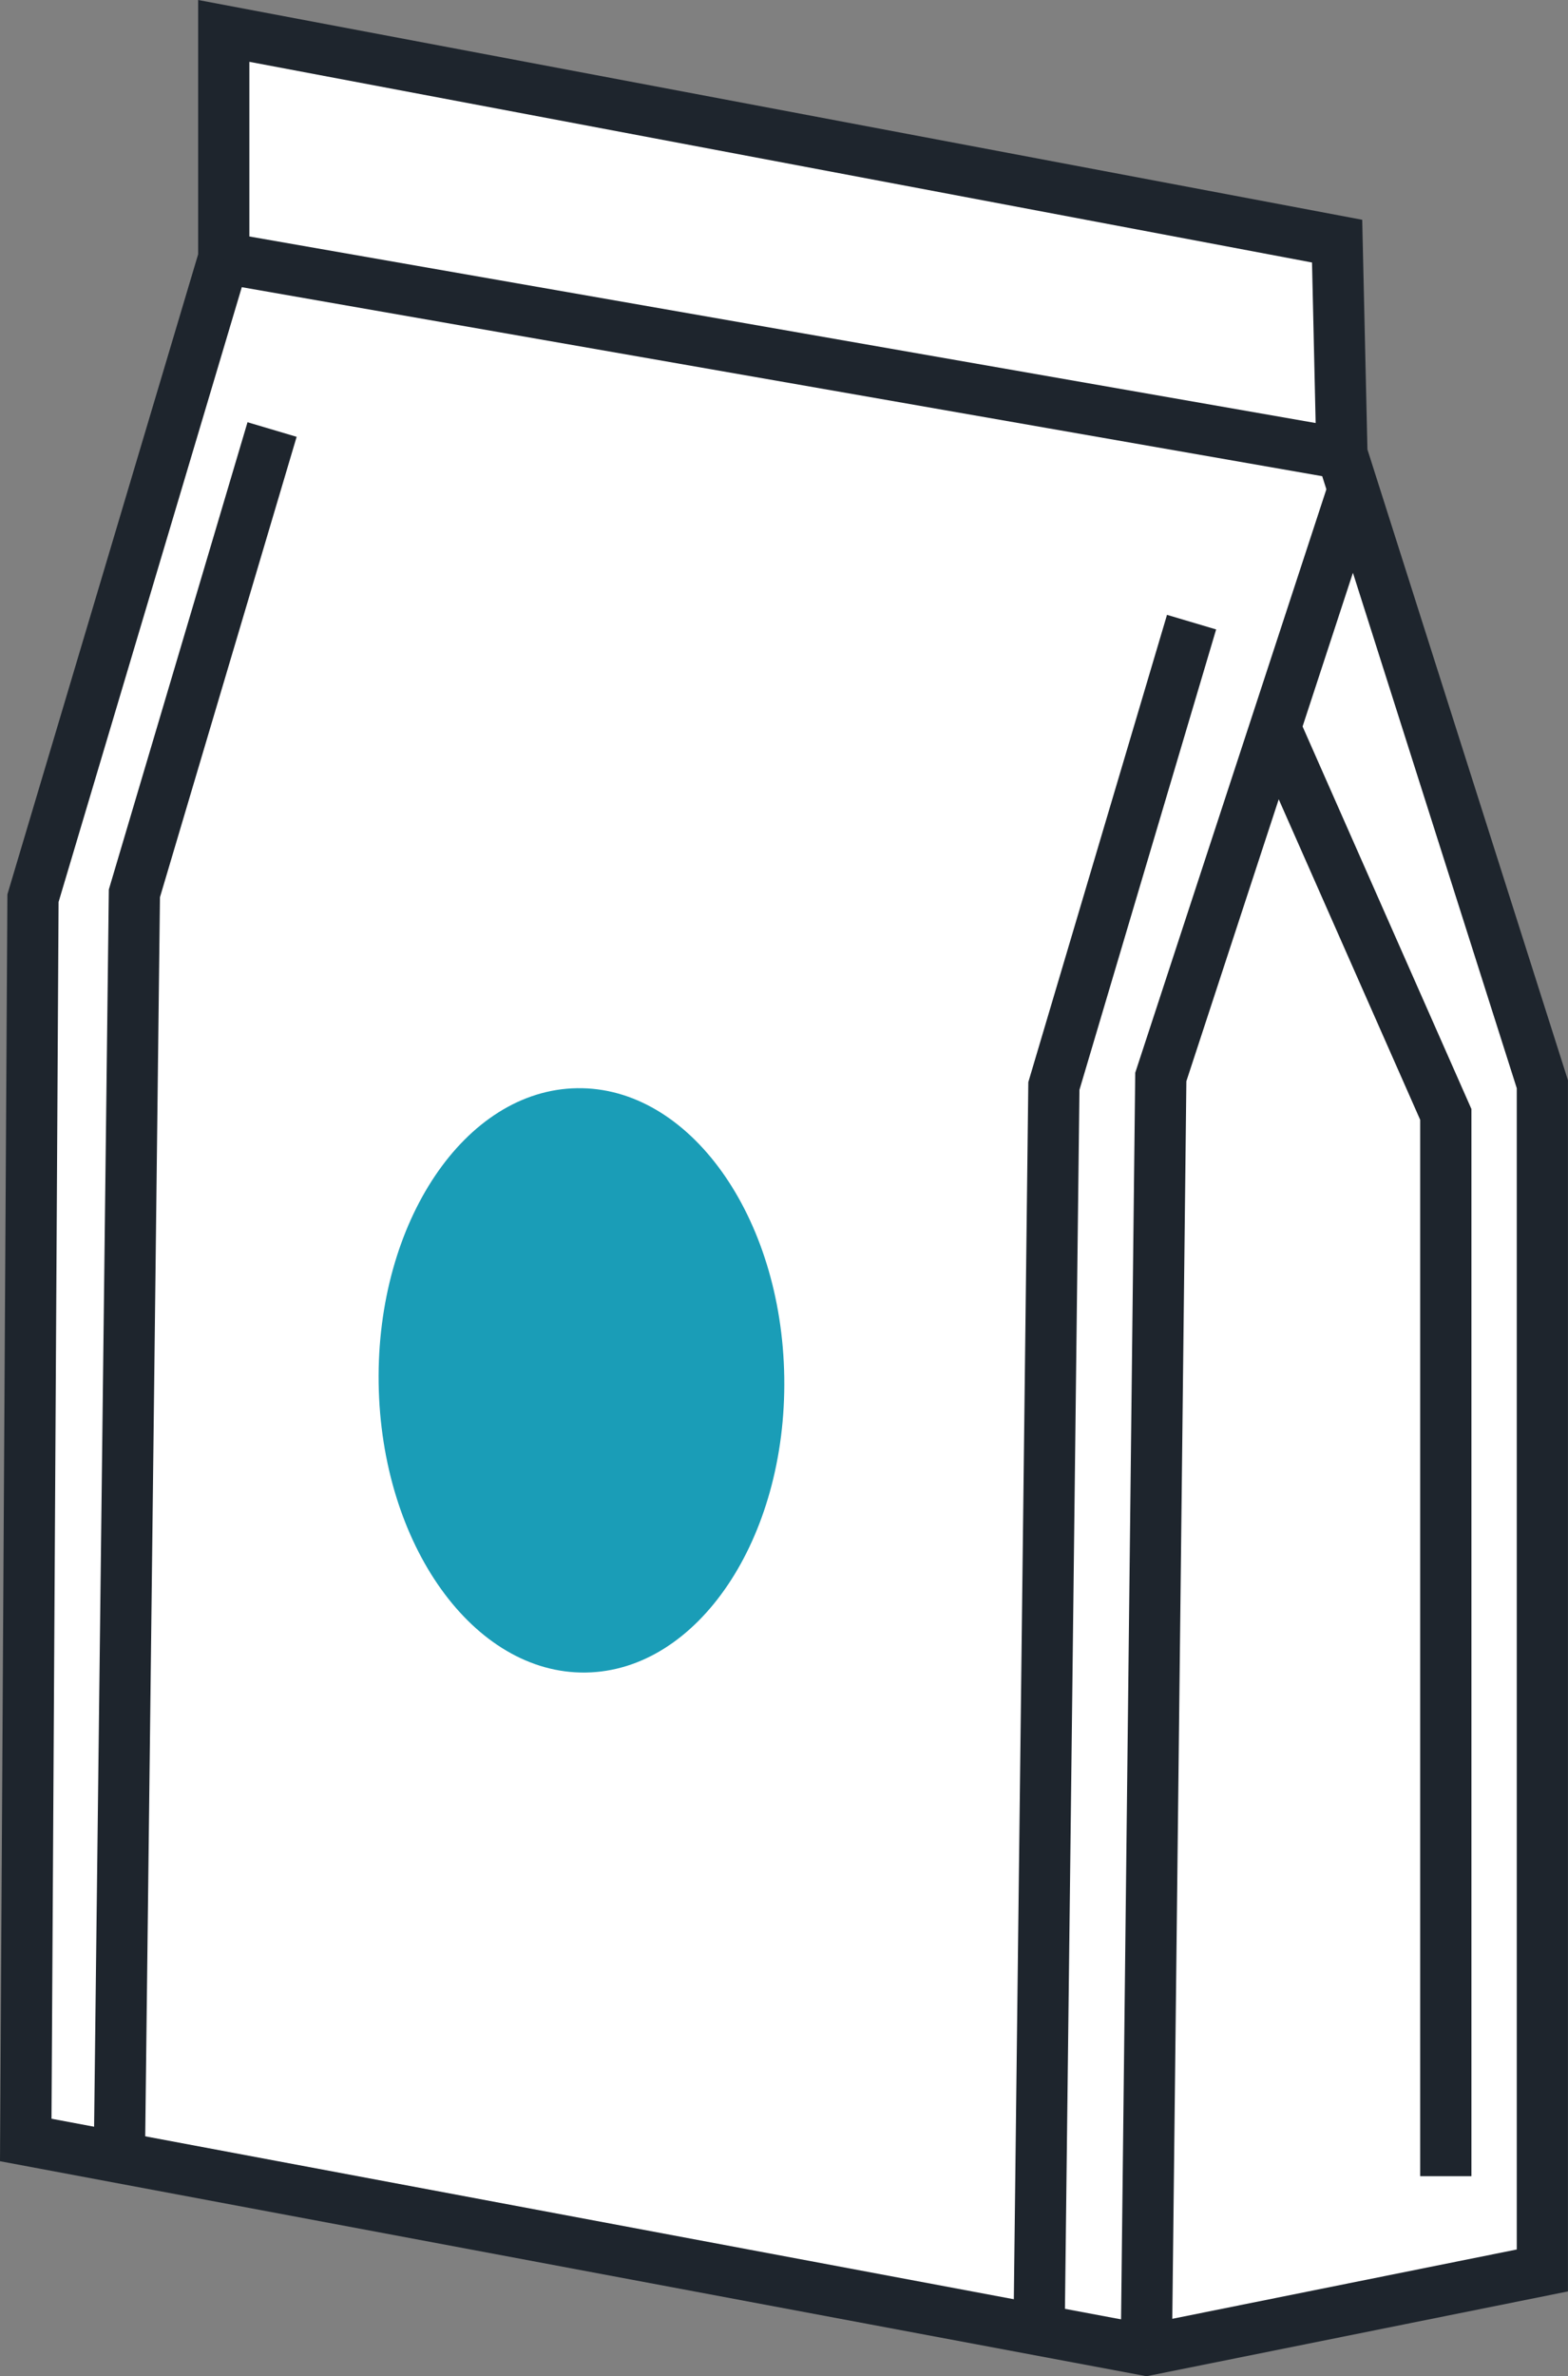
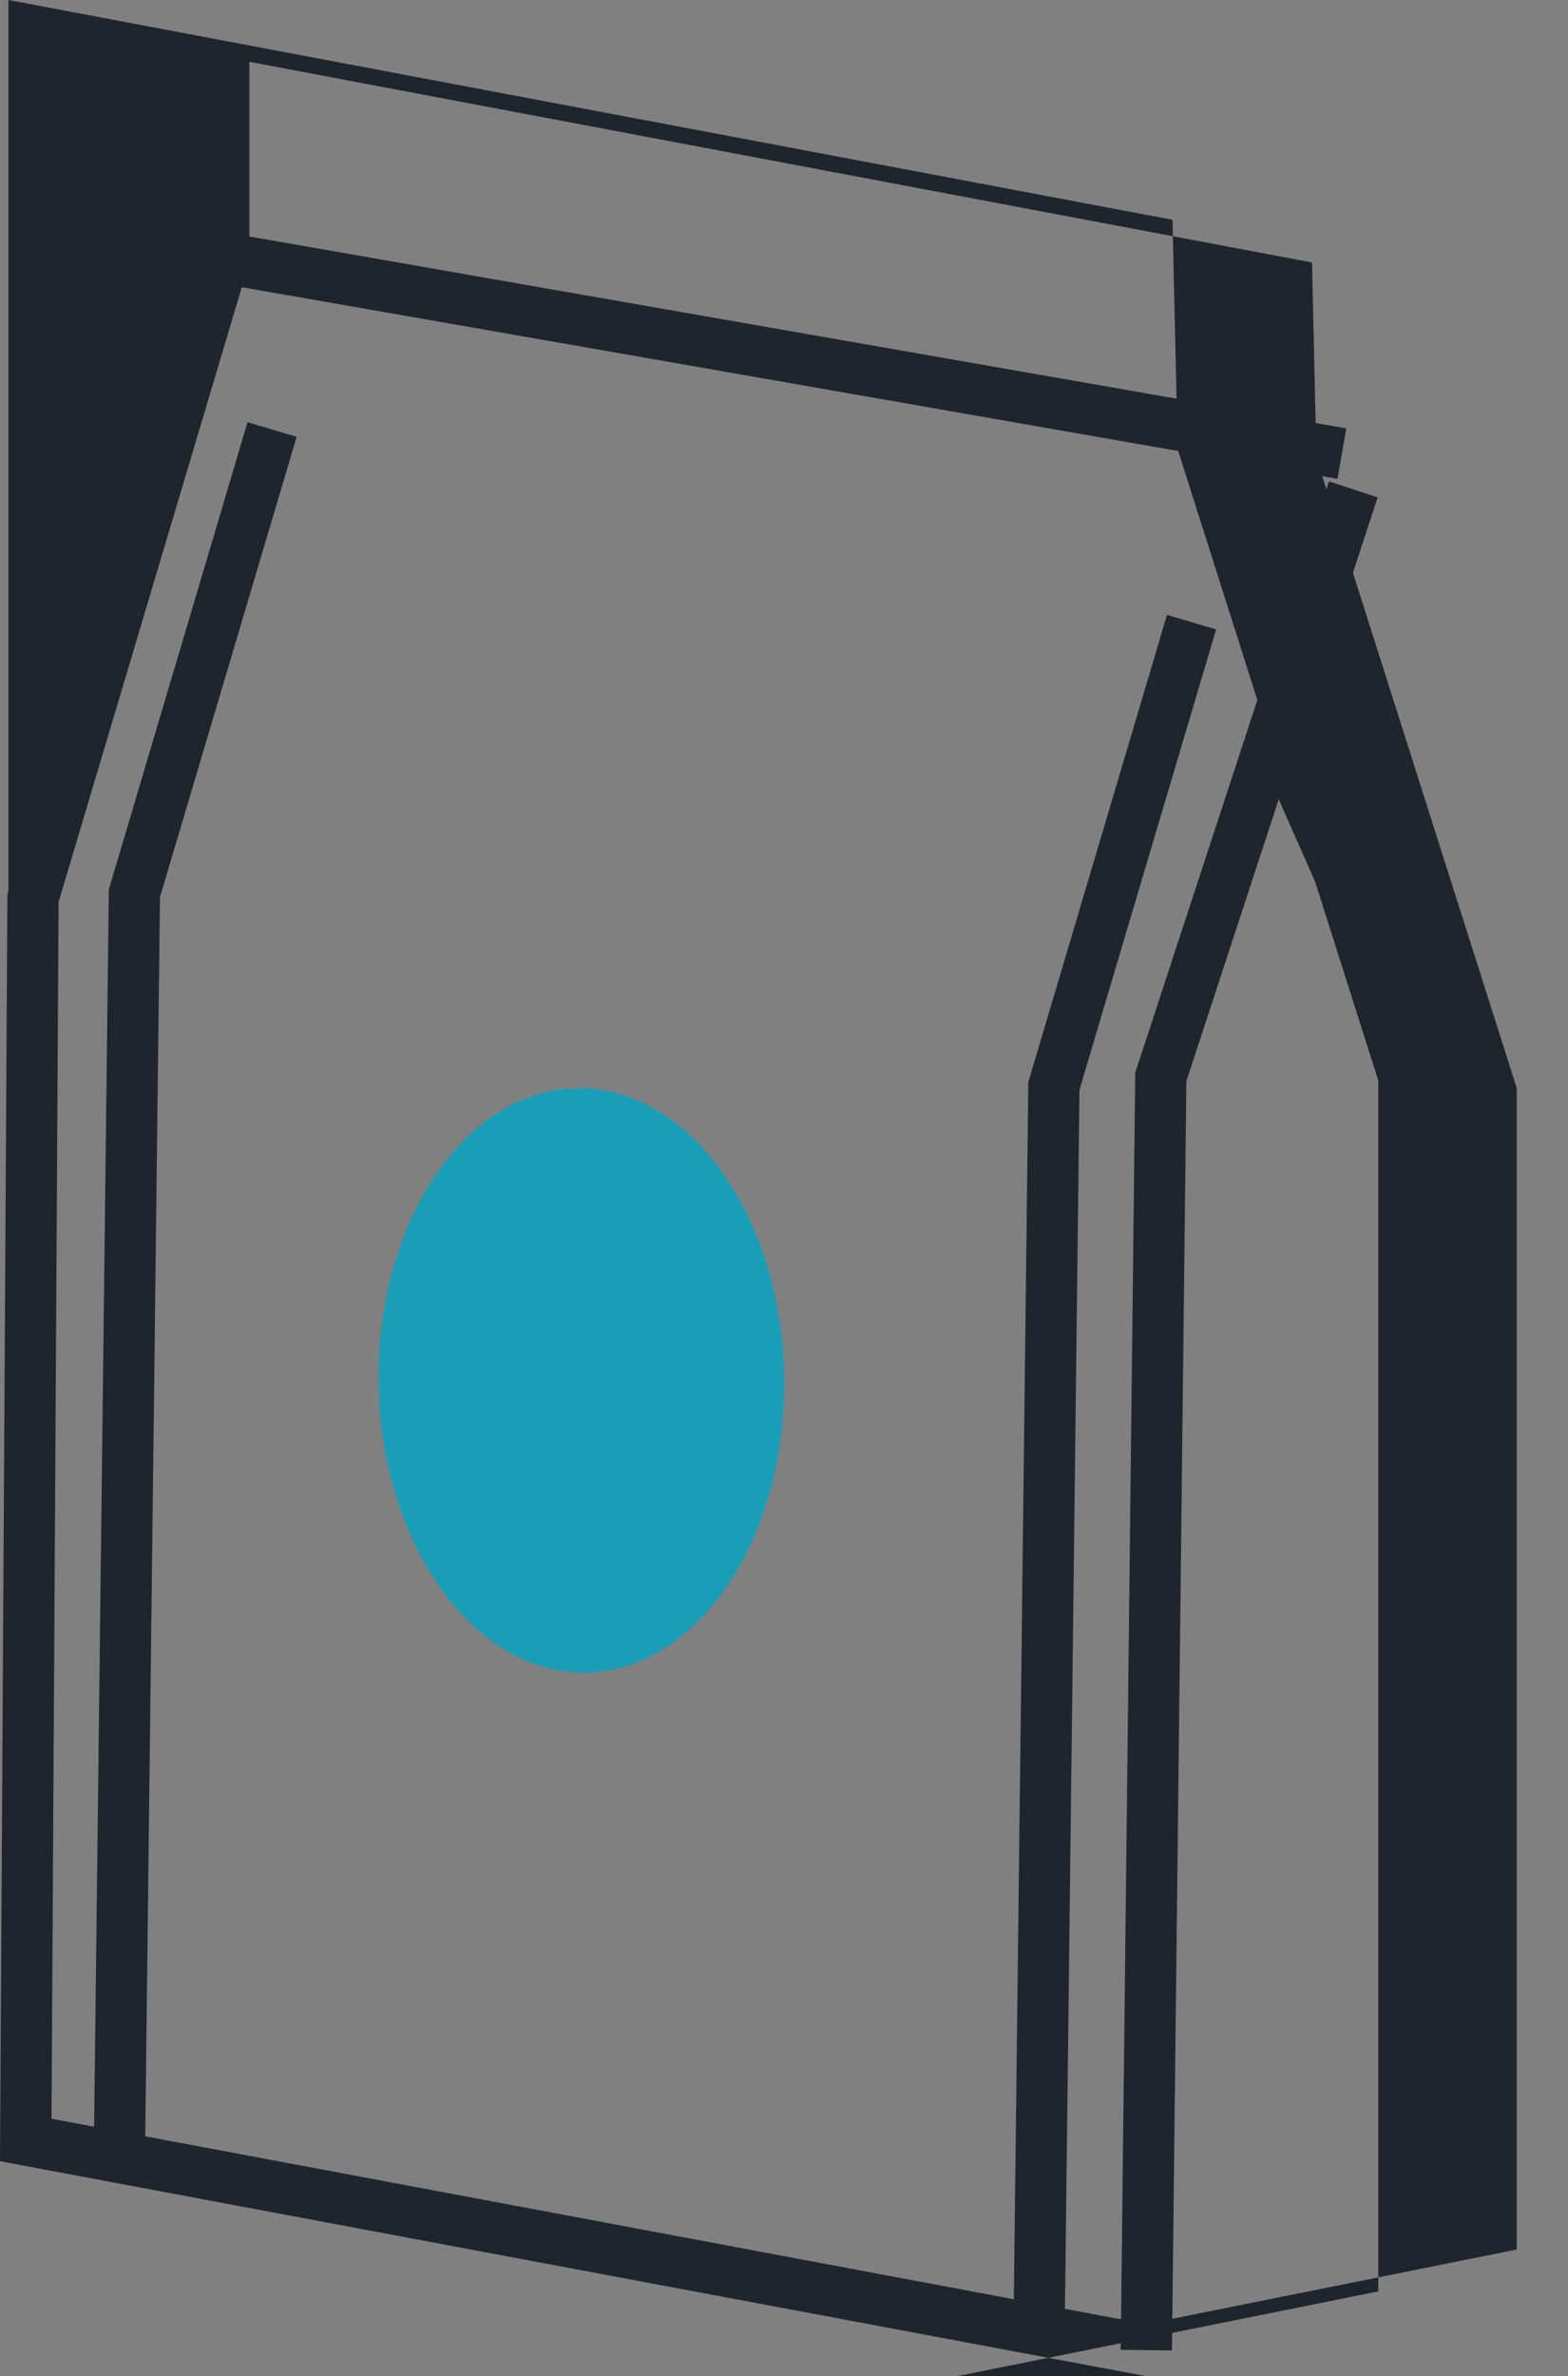
<svg xmlns="http://www.w3.org/2000/svg" id="Layer_2" data-name="Layer 2" viewBox="0 0 336.71 510.1">
  <rect x="0" y="0" width="336.71" height="510.1" fill="#808080" stroke="none" />
  <defs>
    <style>
      .cls-1 {
        fill: #1e252d;
      }

      .cls-2 {
        fill: #fff;
      }

      .cls-3 {
        fill: #1a9db7;
      }
    </style>
  </defs>
  <g id="Layer_1-2" data-name="Layer 1">
    <g>
      <g>
        <g>
-           <polygon class="cls-2" points="287.13 51.75 48.05 6.64 48.05 55.38 7.08 192.81 5.53 459.38 246.16 504.5 331.21 487.38 331.21 232.75 288.17 97.39 287.13 51.75" />
-           <path class="cls-1" d="M246.2,510.1l-1.05-.2L0,463.94,1.59,192l.22-.75L42.55,54.58V0l249.97,47.18,1.12,49.3,43.06,135.42v259.99l-90.51,18.21ZM11.05,454.82l235.07,44.08,79.59-16.01v-249.28l-43.02-135.29-.95-41.97L53.55,13.27v42.92L12.58,193.63l-1.52,261.19Z" />
+           <path class="cls-1" d="M246.2,510.1l-1.05-.2L0,463.94,1.59,192l.22-.75V0l249.97,47.18,1.12,49.3,43.06,135.42v259.99l-90.51,18.21ZM11.05,454.82l235.07,44.08,79.59-16.01v-249.28l-43.02-135.29-.95-41.97L53.55,13.27v42.92L12.58,193.63l-1.52,261.19Z" />
        </g>
        <g>
          <line class="cls-2" x1="48.05" y1="55.38" x2="288.17" y2="97.39" />
          <rect class="cls-1" x="162.61" y="-45.49" width="11" height="243.76" transform="translate(63.89 228.82) rotate(-80.08)" />
        </g>
        <g>
-           <polyline class="cls-2" points="290.6 105.05 249.27 231.19 246.16 504.5" />
          <polygon class="cls-1" points="251.66 504.56 240.66 504.43 243.78 230.28 285.38 103.34 295.83 106.77 254.76 232.1 251.66 504.56" />
        </g>
        <polygon class="cls-1" points="31.13 463.21 20.13 463.08 23.37 190.95 53.15 90.64 63.7 93.77 34.35 192.61 31.13 463.21" />
        <polygon class="cls-1" points="228.58 504.56 217.58 504.43 220.82 232.3 250.6 131.99 261.15 135.12 231.8 233.96 228.58 504.56" />
        <polygon class="cls-1" points="315.97 467.16 304.97 467.16 304.97 240.39 268.8 158.46 278.86 154.02 315.97 238.07 315.97 467.16" />
      </g>
      <path id="Path_108" data-name="Path 108" class="cls-3" d="M168.41,295.68c.51,34.64-18.58,63.01-42.63,63.36-24.05.35-43.96-27.44-44.47-62.08-.51-34.64,18.58-63.01,42.63-63.36,24.05-.36,43.96,27.43,44.47,62.06v.02" />
    </g>
  </g>
</svg>